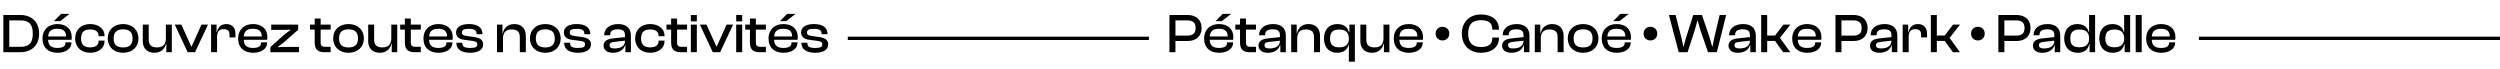
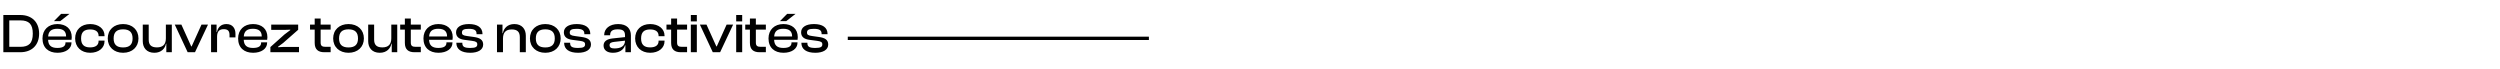
<svg xmlns="http://www.w3.org/2000/svg" width="2250" height="62" viewBox="0 0 2250 62" fill="none">
  <path d="M18.259 47H3.009V13.5H18.259C28.659 13.5 35.209 19.9 35.209 30.25C35.209 40.6 28.659 47 18.259 47ZM18.259 18.35H8.359V42.15H18.259C26.009 42.15 29.509 38.85 29.509 30.25C29.509 21.65 26.009 18.35 18.259 18.35ZM54.232 19H48.582L54.982 12.5H62.532L54.232 19ZM51.732 47.5C43.582 47.5 38.232 42.9 38.232 34.6C38.232 26.85 43.532 21.65 51.632 21.65C59.332 21.65 64.582 25.9 64.582 33.45C64.582 34.35 64.532 35.05 64.382 35.8H43.282C43.482 40.6 45.832 43.15 51.582 43.15C56.782 43.15 58.932 41.45 58.932 38.5V38.1H64.332V38.55C64.332 43.85 59.132 47.5 51.732 47.5ZM51.532 25.9C46.032 25.9 43.632 28.35 43.332 32.8H59.482V32.7C59.482 28.1 56.832 25.9 51.532 25.9ZM81.177 47.5C72.977 47.5 67.627 42.25 67.627 34.6C67.627 26.85 72.977 21.65 81.177 21.65C88.627 21.65 94.077 25.85 94.077 32.05V32.55H88.727V32.25C88.727 28.4 85.927 26.5 81.077 26.5C75.477 26.5 72.977 29.15 72.977 34.6C72.977 39.95 75.477 42.65 81.077 42.65C85.927 42.65 88.727 40.75 88.727 36.9V36.55H94.077V37.1C94.077 43.3 88.627 47.5 81.177 47.5ZM110.77 47.5C102.52 47.5 96.97 42.25 96.97 34.6C96.97 26.85 102.52 21.65 110.77 21.65C119.07 21.65 124.62 26.85 124.62 34.6C124.62 42.25 119.07 47.5 110.77 47.5ZM110.77 42.7C116.82 42.7 119.32 39.85 119.32 34.6C119.32 29.3 116.82 26.4 110.77 26.4C104.77 26.4 102.27 29.3 102.27 34.6C102.27 39.85 104.77 42.7 110.77 42.7ZM138.889 47.5C131.889 47.5 128.489 42.85 128.489 37.1V22.15H133.839V35.65C133.839 40.3 135.989 42.65 141.239 42.65C146.739 42.65 149.289 39.85 149.289 34.45V22.15H154.639V47H149.689V39.3H149.389C148.589 43.5 145.289 47.5 138.889 47.5ZM175.495 47H168.895L157.295 22.15H163.245L172.095 41.75H172.495L181.345 22.15H187.195L175.495 47ZM195.365 47H189.965V22.15H194.915V28.85H195.265C196.015 24.85 198.715 21.65 203.815 21.65C209.465 21.65 211.915 25.7 211.915 30.4V33.65H206.565V31.45C206.565 27.9 205.065 26.25 201.365 26.25C197.115 26.25 195.365 28.6 195.365 33.05V47ZM227.807 47.5C219.657 47.5 214.307 42.9 214.307 34.6C214.307 26.85 219.607 21.65 227.707 21.65C235.407 21.65 240.657 25.9 240.657 33.45C240.657 34.35 240.607 35.05 240.457 35.8H219.357C219.557 40.6 221.907 43.15 227.657 43.15C232.857 43.15 235.007 41.45 235.007 38.5V38.1H240.407V38.55C240.407 43.85 235.207 47.5 227.807 47.5ZM227.607 25.9C222.107 25.9 219.707 28.35 219.407 32.8H235.557V32.7C235.557 28.1 232.907 25.9 227.607 25.9ZM269.101 47H243.351V42.35L256.001 31.05L261.251 27.1V26.7L256.001 26.9H244.101V22.15H268.351V26.8L254.801 38.7L250.201 42.1V42.5L254.801 42.25H269.101V47ZM297.573 47H291.873C286.523 47 283.223 44.65 283.223 38.6V26.65H279.023V22.15H283.223V16.7H288.573V22.15H297.573V26.65H288.573V38.3C288.573 41.35 289.973 42.15 293.073 42.15H297.573V47ZM313.651 47.5C305.401 47.5 299.851 42.25 299.851 34.6C299.851 26.85 305.401 21.65 313.651 21.65C321.951 21.65 327.501 26.85 327.501 34.6C327.501 42.25 321.951 47.5 313.651 47.5ZM313.651 42.7C319.701 42.7 322.201 39.85 322.201 34.6C322.201 29.3 319.701 26.4 313.651 26.4C307.651 26.4 305.151 29.3 305.151 34.6C305.151 39.85 307.651 42.7 313.651 42.7ZM341.77 47.5C334.77 47.5 331.37 42.85 331.37 37.1V22.15H336.72V35.65C336.72 40.3 338.87 42.65 344.12 42.65C349.62 42.65 352.17 39.85 352.17 34.45V22.15H357.52V47H352.57V39.3H352.27C351.47 43.5 348.17 47.5 341.77 47.5ZM378.726 47H373.026C367.676 47 364.376 44.65 364.376 38.6V26.65H360.176V22.15H364.376V16.7H369.726V22.15H378.726V26.65H369.726V38.3C369.726 41.35 371.126 42.15 374.226 42.15H378.726V47ZM394.604 47.5C386.454 47.5 381.104 42.9 381.104 34.6C381.104 26.85 386.404 21.65 394.504 21.65C402.204 21.65 407.454 25.9 407.454 33.45C407.454 34.35 407.404 35.05 407.254 35.8H386.154C386.354 40.6 388.704 43.15 394.454 43.15C399.654 43.15 401.804 41.45 401.804 38.5V38.1H407.204V38.55C407.204 43.85 402.004 47.5 394.604 47.5ZM394.404 25.9C388.904 25.9 386.504 28.35 386.204 32.8H402.354V32.7C402.354 28.1 399.704 25.9 394.404 25.9ZM423.248 47.5C415.248 47.5 410.698 44.35 410.698 38.6V38.45H416.098V38.85C416.098 42.1 418.048 43.15 423.248 43.15C428.098 43.15 429.548 42.15 429.548 39.95C429.548 37.9 428.348 37.25 424.798 36.75L417.998 35.85C413.298 35.25 410.448 33.25 410.448 29.1C410.448 24.75 414.398 21.65 422.048 21.65C429.648 21.65 434.248 24.7 434.248 30.6V30.75H428.898V30.45C428.898 27.5 427.398 25.95 421.898 25.95C417.348 25.95 415.748 26.95 415.748 29.3C415.748 31.25 416.748 31.95 420.498 32.45L426.248 33.25C432.148 34 434.848 36 434.848 40.1C434.848 44.75 430.248 47.5 423.248 47.5ZM452.689 47H447.289V22.15H452.239V29.85H452.589C453.339 25.65 456.639 21.65 462.939 21.65C469.839 21.65 473.239 26.3 473.239 32.05V47H467.839V33.5C467.839 28.85 465.739 26.5 460.589 26.5C455.139 26.5 452.689 29.3 452.689 34.7V47ZM490.751 47.5C482.501 47.5 476.951 42.25 476.951 34.6C476.951 26.85 482.501 21.65 490.751 21.65C499.051 21.65 504.601 26.85 504.601 34.6C504.601 42.25 499.051 47.5 490.751 47.5ZM490.751 42.7C496.801 42.7 499.301 39.85 499.301 34.6C499.301 29.3 496.801 26.4 490.751 26.4C484.751 26.4 482.251 29.3 482.251 34.6C482.251 39.85 484.751 42.7 490.751 42.7ZM520.27 47.5C512.27 47.5 507.72 44.35 507.72 38.6V38.45H513.12V38.85C513.12 42.1 515.07 43.15 520.27 43.15C525.12 43.15 526.57 42.15 526.57 39.95C526.57 37.9 525.37 37.25 521.82 36.75L515.02 35.85C510.32 35.25 507.47 33.25 507.47 29.1C507.47 24.75 511.42 21.65 519.07 21.65C526.67 21.65 531.27 24.7 531.27 30.6V30.75H525.92V30.45C525.92 27.5 524.42 25.95 518.92 25.95C514.37 25.95 512.77 26.95 512.77 29.3C512.77 31.25 513.77 31.95 517.52 32.45L523.27 33.25C529.17 34 531.87 36 531.87 40.1C531.87 44.75 527.27 47.5 520.27 47.5ZM551.611 47.5C546.461 47.5 543.211 45.1 543.211 41C543.211 37.15 546.311 35.15 551.211 34.6L562.511 33.4V31.95C562.511 27.85 560.711 26.4 555.961 26.4C551.361 26.4 549.111 27.9 549.111 31.55V31.75H543.761V31.55C543.761 25.9 548.461 21.65 556.361 21.65C564.261 21.65 567.811 25.95 567.811 31.9V47H562.861V40.8H562.511C561.211 45 557.261 47.5 551.611 47.5ZM548.611 40.65C548.611 42.65 549.961 43.6 553.061 43.6C558.711 43.6 562.511 41.5 562.511 36.6L552.761 37.7C549.961 38.05 548.611 38.7 548.611 40.65ZM585.181 47.5C576.981 47.5 571.631 42.25 571.631 34.6C571.631 26.85 576.981 21.65 585.181 21.65C592.631 21.65 598.081 25.85 598.081 32.05V32.55H592.731V32.25C592.731 28.4 589.931 26.5 585.081 26.5C579.481 26.5 576.981 29.15 576.981 34.6C576.981 39.95 579.481 42.65 585.081 42.65C589.931 42.65 592.731 40.75 592.731 36.9V36.55H598.081V37.1C598.081 43.3 592.631 47.5 585.181 47.5ZM618.374 47H612.674C607.324 47 604.024 44.65 604.024 38.6V26.65H599.824V22.15H604.024V16.7H609.374V22.15H618.374V26.65H609.374V38.3C609.374 41.35 610.774 42.15 613.874 42.15H618.374V47ZM627.152 19.25H621.752V13.5H627.152V19.25ZM627.152 47H621.752V22.15H627.152V47ZM648.102 47H641.502L629.902 22.15H635.852L644.702 41.75H645.102L653.952 22.15H659.802L648.102 47ZM667.972 19.25H662.572V13.5H667.972V19.25ZM667.972 47H662.572V22.15H667.972V47ZM689.273 47H683.573C678.223 47 674.923 44.65 674.923 38.6V26.65H670.723V22.15H674.923V16.7H680.273V22.15H689.273V26.65H680.273V38.3C680.273 41.35 681.673 42.15 684.773 42.15H689.273V47ZM707.65 19H702L708.4 12.5H715.95L707.65 19ZM705.15 47.5C697 47.5 691.65 42.9 691.65 34.6C691.65 26.85 696.95 21.65 705.05 21.65C712.75 21.65 718 25.9 718 33.45C718 34.35 717.95 35.05 717.8 35.8H696.7C696.9 40.6 699.25 43.15 705 43.15C710.2 43.15 712.35 41.45 712.35 38.5V38.1H717.75V38.55C717.75 43.85 712.55 47.5 705.15 47.5ZM704.95 25.9C699.45 25.9 697.05 28.35 696.75 32.8H712.9V32.7C712.9 28.1 710.25 25.9 704.95 25.9ZM733.795 47.5C725.795 47.5 721.245 44.35 721.245 38.6V38.45H726.645V38.85C726.645 42.1 728.595 43.15 733.795 43.15C738.645 43.15 740.095 42.15 740.095 39.95C740.095 37.9 738.895 37.25 735.345 36.75L728.545 35.85C723.845 35.25 720.995 33.25 720.995 29.1C720.995 24.75 724.945 21.65 732.595 21.65C740.195 21.65 744.795 24.7 744.795 30.6V30.75H739.445V30.45C739.445 27.5 737.945 25.95 732.445 25.95C727.895 25.95 726.295 26.95 726.295 29.3C726.295 31.25 727.295 31.95 731.045 32.45L736.795 33.25C742.695 34 745.395 36 745.395 40.1C745.395 44.75 740.795 47.5 733.795 47.5Z" fill="black" />
  <line x1="763" y1="34.5" x2="1034" y2="34.5" stroke="black" stroke-width="3" />
-   <line x1="1979" y1="34.5" x2="2250" y2="34.5" stroke="black" stroke-width="3" />
-   <path d="M1057.9 47H1052.5V13.5H1068.9C1076.35 13.5 1081.45 17.75 1081.45 25.2C1081.45 32.6 1076.35 36.9 1068.9 36.9H1057.9V47ZM1068.4 18.35H1057.9V32.05H1068.4C1073.45 32.05 1076.05 30.15 1076.05 25.2C1076.05 20.25 1073.45 18.35 1068.4 18.35ZM1099.68 19H1094.03L1100.43 12.5H1107.98L1099.68 19ZM1097.18 47.5C1089.03 47.5 1083.68 42.9 1083.68 34.6C1083.68 26.85 1088.98 21.65 1097.08 21.65C1104.78 21.65 1110.03 25.9 1110.03 33.45C1110.03 34.35 1109.98 35.05 1109.83 35.8H1088.73C1088.93 40.6 1091.28 43.15 1097.03 43.15C1102.23 43.15 1104.38 41.45 1104.38 38.5V38.1H1109.78V38.55C1109.78 43.85 1104.58 47.5 1097.18 47.5ZM1096.98 25.9C1091.48 25.9 1089.08 28.35 1088.78 32.8H1104.93V32.7C1104.93 28.1 1102.28 25.9 1096.98 25.9ZM1130.37 47H1124.67C1119.32 47 1116.02 44.65 1116.02 38.6V26.65H1111.82V22.15H1116.02V16.7H1121.37V22.15H1130.37V26.65H1121.37V38.3C1121.37 41.35 1122.77 42.15 1125.87 42.15H1130.37V47ZM1141.05 47.5C1135.9 47.5 1132.65 45.1 1132.65 41C1132.65 37.15 1135.75 35.15 1140.65 34.6L1151.95 33.4V31.95C1151.95 27.85 1150.15 26.4 1145.4 26.4C1140.8 26.4 1138.55 27.9 1138.55 31.55V31.75H1133.2V31.55C1133.2 25.9 1137.9 21.65 1145.8 21.65C1153.7 21.65 1157.25 25.95 1157.25 31.9V47H1152.3V40.8H1151.95C1150.65 45 1146.7 47.5 1141.05 47.5ZM1138.05 40.65C1138.05 42.65 1139.4 43.6 1142.5 43.6C1148.15 43.6 1151.95 41.5 1151.95 36.6L1142.2 37.7C1139.4 38.05 1138.05 38.7 1138.05 40.65ZM1167.47 47H1162.07V22.15H1167.02V29.85H1167.37C1168.12 25.65 1171.42 21.65 1177.72 21.65C1184.62 21.65 1188.02 26.3 1188.02 32.05V47H1182.62V33.5C1182.62 28.85 1180.52 26.5 1175.37 26.5C1169.92 26.5 1167.47 29.3 1167.47 34.7V47ZM1203.58 47.5C1195.88 47.5 1191.58 42.3 1191.58 34.6C1191.58 26.9 1195.93 21.65 1203.63 21.65C1209.48 21.65 1212.98 24.45 1213.98 29.05H1214.43V22.15H1219.38V55.5H1213.98V40H1213.83C1212.78 44.55 1209.18 47.5 1203.58 47.5ZM1197.03 34.6C1197.03 40.55 1200.08 42.6 1205.43 42.6C1210.73 42.6 1213.98 40.1 1213.98 35V34.55C1213.98 29.2 1210.88 26.6 1205.33 26.6C1200.13 26.6 1197.03 28.6 1197.03 34.6ZM1234.72 47.5C1227.73 47.5 1224.33 42.85 1224.33 37.1V22.15H1229.68V35.65C1229.68 40.3 1231.83 42.65 1237.08 42.65C1242.58 42.65 1245.13 39.85 1245.13 34.45V22.15H1250.48V47H1245.53V39.3H1245.23C1244.43 43.5 1241.13 47.5 1234.72 47.5ZM1267.88 47.5C1259.73 47.5 1254.38 42.9 1254.38 34.6C1254.38 26.85 1259.68 21.65 1267.78 21.65C1275.48 21.65 1280.73 25.9 1280.73 33.45C1280.73 34.35 1280.68 35.05 1280.53 35.8H1259.43C1259.63 40.6 1261.98 43.15 1267.73 43.15C1272.93 43.15 1275.08 41.45 1275.08 38.5V38.1H1280.48V38.55C1280.48 43.85 1275.28 47.5 1267.88 47.5ZM1267.68 25.9C1262.18 25.9 1259.78 28.35 1259.48 32.8H1275.63V32.7C1275.63 28.1 1272.98 25.9 1267.68 25.9ZM1298.22 36.4C1294.87 36.4 1292.07 34.05 1292.07 30.25C1292.07 26.45 1294.87 24.1 1298.22 24.1C1301.57 24.1 1304.37 26.45 1304.37 30.25C1304.37 34.05 1301.57 36.4 1298.22 36.4ZM1332.96 47.5C1322.56 47.5 1315.66 40.7 1315.66 30.25C1315.66 19.8 1322.56 13 1332.96 13C1342.41 13 1349.01 18 1349.01 26V26.7H1343.06V26C1343.06 20.9 1339.81 18.15 1333.01 18.15C1325.16 18.15 1321.36 21.9 1321.36 30.25C1321.36 38.6 1325.16 42.3 1333.01 42.3C1339.81 42.3 1343.06 39.6 1343.06 34.45V33.8H1349.01V34.45C1349.01 42.5 1342.46 47.5 1332.96 47.5ZM1360.29 47.5C1355.14 47.5 1351.89 45.1 1351.89 41C1351.89 37.15 1354.99 35.15 1359.89 34.6L1371.19 33.4V31.95C1371.19 27.85 1369.39 26.4 1364.64 26.4C1360.04 26.4 1357.79 27.9 1357.79 31.55V31.75H1352.44V31.55C1352.44 25.9 1357.14 21.65 1365.04 21.65C1372.94 21.65 1376.49 25.95 1376.49 31.9V47H1371.54V40.8H1371.19C1369.89 45 1365.94 47.5 1360.29 47.5ZM1357.29 40.65C1357.29 42.65 1358.64 43.6 1361.74 43.6C1367.39 43.6 1371.19 41.5 1371.19 36.6L1361.44 37.7C1358.64 38.05 1357.29 38.7 1357.29 40.65ZM1386.71 47H1381.31V22.15H1386.26V29.85H1386.61C1387.36 25.65 1390.66 21.65 1396.96 21.65C1403.86 21.65 1407.26 26.3 1407.26 32.05V47H1401.86V33.5C1401.86 28.85 1399.76 26.5 1394.61 26.5C1389.16 26.5 1386.71 29.3 1386.71 34.7V47ZM1424.77 47.5C1416.52 47.5 1410.97 42.25 1410.97 34.6C1410.97 26.85 1416.52 21.65 1424.77 21.65C1433.07 21.65 1438.62 26.85 1438.62 34.6C1438.62 42.25 1433.07 47.5 1424.77 47.5ZM1424.77 42.7C1430.82 42.7 1433.32 39.85 1433.32 34.6C1433.32 29.3 1430.82 26.4 1424.77 26.4C1418.77 26.4 1416.27 29.3 1416.27 34.6C1416.27 39.85 1418.77 42.7 1424.77 42.7ZM1457.54 19H1451.89L1458.29 12.5H1465.84L1457.54 19ZM1455.04 47.5C1446.89 47.5 1441.54 42.9 1441.54 34.6C1441.54 26.85 1446.84 21.65 1454.94 21.65C1462.64 21.65 1467.89 25.9 1467.89 33.45C1467.89 34.35 1467.84 35.05 1467.69 35.8H1446.59C1446.79 40.6 1449.14 43.15 1454.89 43.15C1460.09 43.15 1462.24 41.45 1462.24 38.5V38.1H1467.64V38.55C1467.64 43.85 1462.44 47.5 1455.04 47.5ZM1454.84 25.9C1449.34 25.9 1446.94 28.35 1446.64 32.8H1462.79V32.7C1462.79 28.1 1460.14 25.9 1454.84 25.9ZM1485.38 36.4C1482.03 36.4 1479.23 34.05 1479.23 30.25C1479.23 26.45 1482.03 24.1 1485.38 24.1C1488.73 24.1 1491.53 26.45 1491.53 30.25C1491.53 34.05 1488.73 36.4 1485.38 36.4ZM1518.82 47H1510.87L1502.02 13.5H1508.02L1513.47 34.7L1514.97 41.8H1515.37L1517.17 34.7L1523.92 13.5H1531.77L1538.97 34.7L1540.87 41.8H1541.27L1542.67 34.7L1547.67 13.5H1553.57L1545.17 47H1537.22L1530.47 27.5L1528.02 18.9H1527.57L1525.17 27.5L1518.82 47ZM1564.05 47.5C1558.9 47.5 1555.65 45.1 1555.65 41C1555.65 37.15 1558.75 35.15 1563.65 34.6L1574.95 33.4V31.95C1574.95 27.85 1573.15 26.4 1568.4 26.4C1563.8 26.4 1561.55 27.9 1561.55 31.55V31.75H1556.2V31.55C1556.2 25.9 1560.9 21.65 1568.8 21.65C1576.7 21.65 1580.25 25.95 1580.25 31.9V47H1575.3V40.8H1574.95C1573.65 45 1569.7 47.5 1564.05 47.5ZM1561.05 40.65C1561.05 42.65 1562.4 43.6 1565.5 43.6C1571.15 43.6 1574.95 41.5 1574.95 36.6L1565.2 37.7C1562.4 38.05 1561.05 38.7 1561.05 40.65ZM1590.47 47H1585.07V13.5H1590.47V32H1597.57L1605.02 22.15H1611.32L1601.97 34.1L1611.27 47H1604.92L1597.57 36.85H1590.47V47ZM1626.47 47.5C1618.32 47.5 1612.97 42.9 1612.97 34.6C1612.97 26.85 1618.27 21.65 1626.37 21.65C1634.07 21.65 1639.32 25.9 1639.32 33.45C1639.32 34.35 1639.27 35.05 1639.12 35.8H1618.02C1618.22 40.6 1620.57 43.15 1626.32 43.15C1631.52 43.15 1633.67 41.45 1633.67 38.5V38.1H1639.07V38.55C1639.07 43.85 1633.87 47.5 1626.47 47.5ZM1626.27 25.9C1620.77 25.9 1618.37 28.35 1618.07 32.8H1634.22V32.7C1634.22 28.1 1631.57 25.9 1626.27 25.9ZM1657.31 47H1651.91V13.5H1668.31C1675.76 13.5 1680.86 17.75 1680.86 25.2C1680.86 32.6 1675.76 36.9 1668.31 36.9H1657.31V47ZM1667.81 18.35H1657.31V32.05H1667.81C1672.86 32.05 1675.46 30.15 1675.46 25.2C1675.46 20.25 1672.86 18.35 1667.81 18.35ZM1691.39 47.5C1686.24 47.5 1682.99 45.1 1682.99 41C1682.99 37.15 1686.09 35.15 1690.99 34.6L1702.29 33.4V31.95C1702.29 27.85 1700.49 26.4 1695.74 26.4C1691.14 26.4 1688.89 27.9 1688.89 31.55V31.75H1683.54V31.55C1683.54 25.9 1688.24 21.65 1696.14 21.65C1704.04 21.65 1707.59 25.95 1707.59 31.9V47H1702.64V40.8H1702.29C1700.99 45 1697.04 47.5 1691.39 47.5ZM1688.39 40.65C1688.39 42.65 1689.74 43.6 1692.84 43.6C1698.49 43.6 1702.29 41.5 1702.29 36.6L1692.54 37.7C1689.74 38.05 1688.39 38.7 1688.39 40.65ZM1717.81 47H1712.41V22.15H1717.36V28.85H1717.71C1718.46 24.85 1721.16 21.65 1726.26 21.65C1731.91 21.65 1734.36 25.7 1734.36 30.4V33.65H1729.01V31.45C1729.01 27.9 1727.51 26.25 1723.81 26.25C1719.56 26.25 1717.81 28.6 1717.81 33.05V47ZM1743.15 47H1737.75V13.5H1743.15V32H1750.25L1757.7 22.15H1764L1754.65 34.1L1763.95 47H1757.6L1750.25 36.85H1743.15V47ZM1780.11 36.4C1776.76 36.4 1773.96 34.05 1773.96 30.25C1773.96 26.45 1776.76 24.1 1780.11 24.1C1783.46 24.1 1786.26 26.45 1786.26 30.25C1786.26 34.05 1783.46 36.4 1780.11 36.4ZM1803.94 47H1798.54V13.5H1814.94C1822.39 13.5 1827.49 17.75 1827.49 25.2C1827.49 32.6 1822.39 36.9 1814.94 36.9H1803.94V47ZM1814.44 18.35H1803.94V32.05H1814.44C1819.49 32.05 1822.09 30.15 1822.09 25.2C1822.09 20.25 1819.49 18.35 1814.44 18.35ZM1838.02 47.5C1832.87 47.5 1829.62 45.1 1829.62 41C1829.62 37.15 1832.72 35.15 1837.62 34.6L1848.92 33.4V31.95C1848.92 27.85 1847.12 26.4 1842.37 26.4C1837.77 26.4 1835.52 27.9 1835.52 31.55V31.75H1830.17V31.55C1830.17 25.9 1834.87 21.65 1842.77 21.65C1850.67 21.65 1854.22 25.95 1854.22 31.9V47H1849.27V40.8H1848.92C1847.62 45 1843.67 47.5 1838.02 47.5ZM1835.02 40.65C1835.02 42.65 1836.37 43.6 1839.47 43.6C1845.12 43.6 1848.92 41.5 1848.92 36.6L1839.17 37.7C1836.37 38.05 1835.02 38.7 1835.02 40.65ZM1869.99 47.5C1862.14 47.5 1857.79 42.25 1857.79 34.6C1857.79 26.85 1862.09 21.65 1869.64 21.65C1875.54 21.65 1878.89 24.7 1879.89 28.9H1880.19V13.5H1885.59V47H1880.64V39.85H1880.29C1879.24 44.8 1875.59 47.5 1869.99 47.5ZM1863.24 34.6C1863.24 40.55 1866.29 42.55 1871.64 42.55C1876.94 42.55 1880.19 40.05 1880.19 34.85V34.45C1880.19 29.15 1877.09 26.55 1871.54 26.55C1866.34 26.55 1863.24 28.6 1863.24 34.6ZM1901.54 47.5C1893.69 47.5 1889.34 42.25 1889.34 34.6C1889.34 26.85 1893.64 21.65 1901.19 21.65C1907.09 21.65 1910.44 24.7 1911.44 28.9H1911.74V13.5H1917.14V47H1912.19V39.85H1911.84C1910.79 44.8 1907.14 47.5 1901.54 47.5ZM1894.79 34.6C1894.79 40.55 1897.84 42.55 1903.19 42.55C1908.49 42.55 1911.74 40.05 1911.74 34.85V34.45C1911.74 29.15 1908.64 26.55 1903.09 26.55C1897.89 26.55 1894.79 28.6 1894.79 34.6ZM1927.53 47H1922.13V13.5H1927.53V47ZM1945.03 47.5C1936.88 47.5 1931.53 42.9 1931.53 34.6C1931.53 26.85 1936.83 21.65 1944.93 21.65C1952.63 21.65 1957.88 25.9 1957.88 33.45C1957.88 34.35 1957.83 35.05 1957.68 35.8H1936.58C1936.78 40.6 1939.13 43.15 1944.88 43.15C1950.08 43.15 1952.23 41.45 1952.23 38.5V38.1H1957.63V38.55C1957.63 43.85 1952.43 47.5 1945.03 47.5ZM1944.83 25.9C1939.33 25.9 1936.93 28.35 1936.63 32.8H1952.78V32.7C1952.78 28.1 1950.13 25.9 1944.83 25.9Z" fill="black" />
</svg>